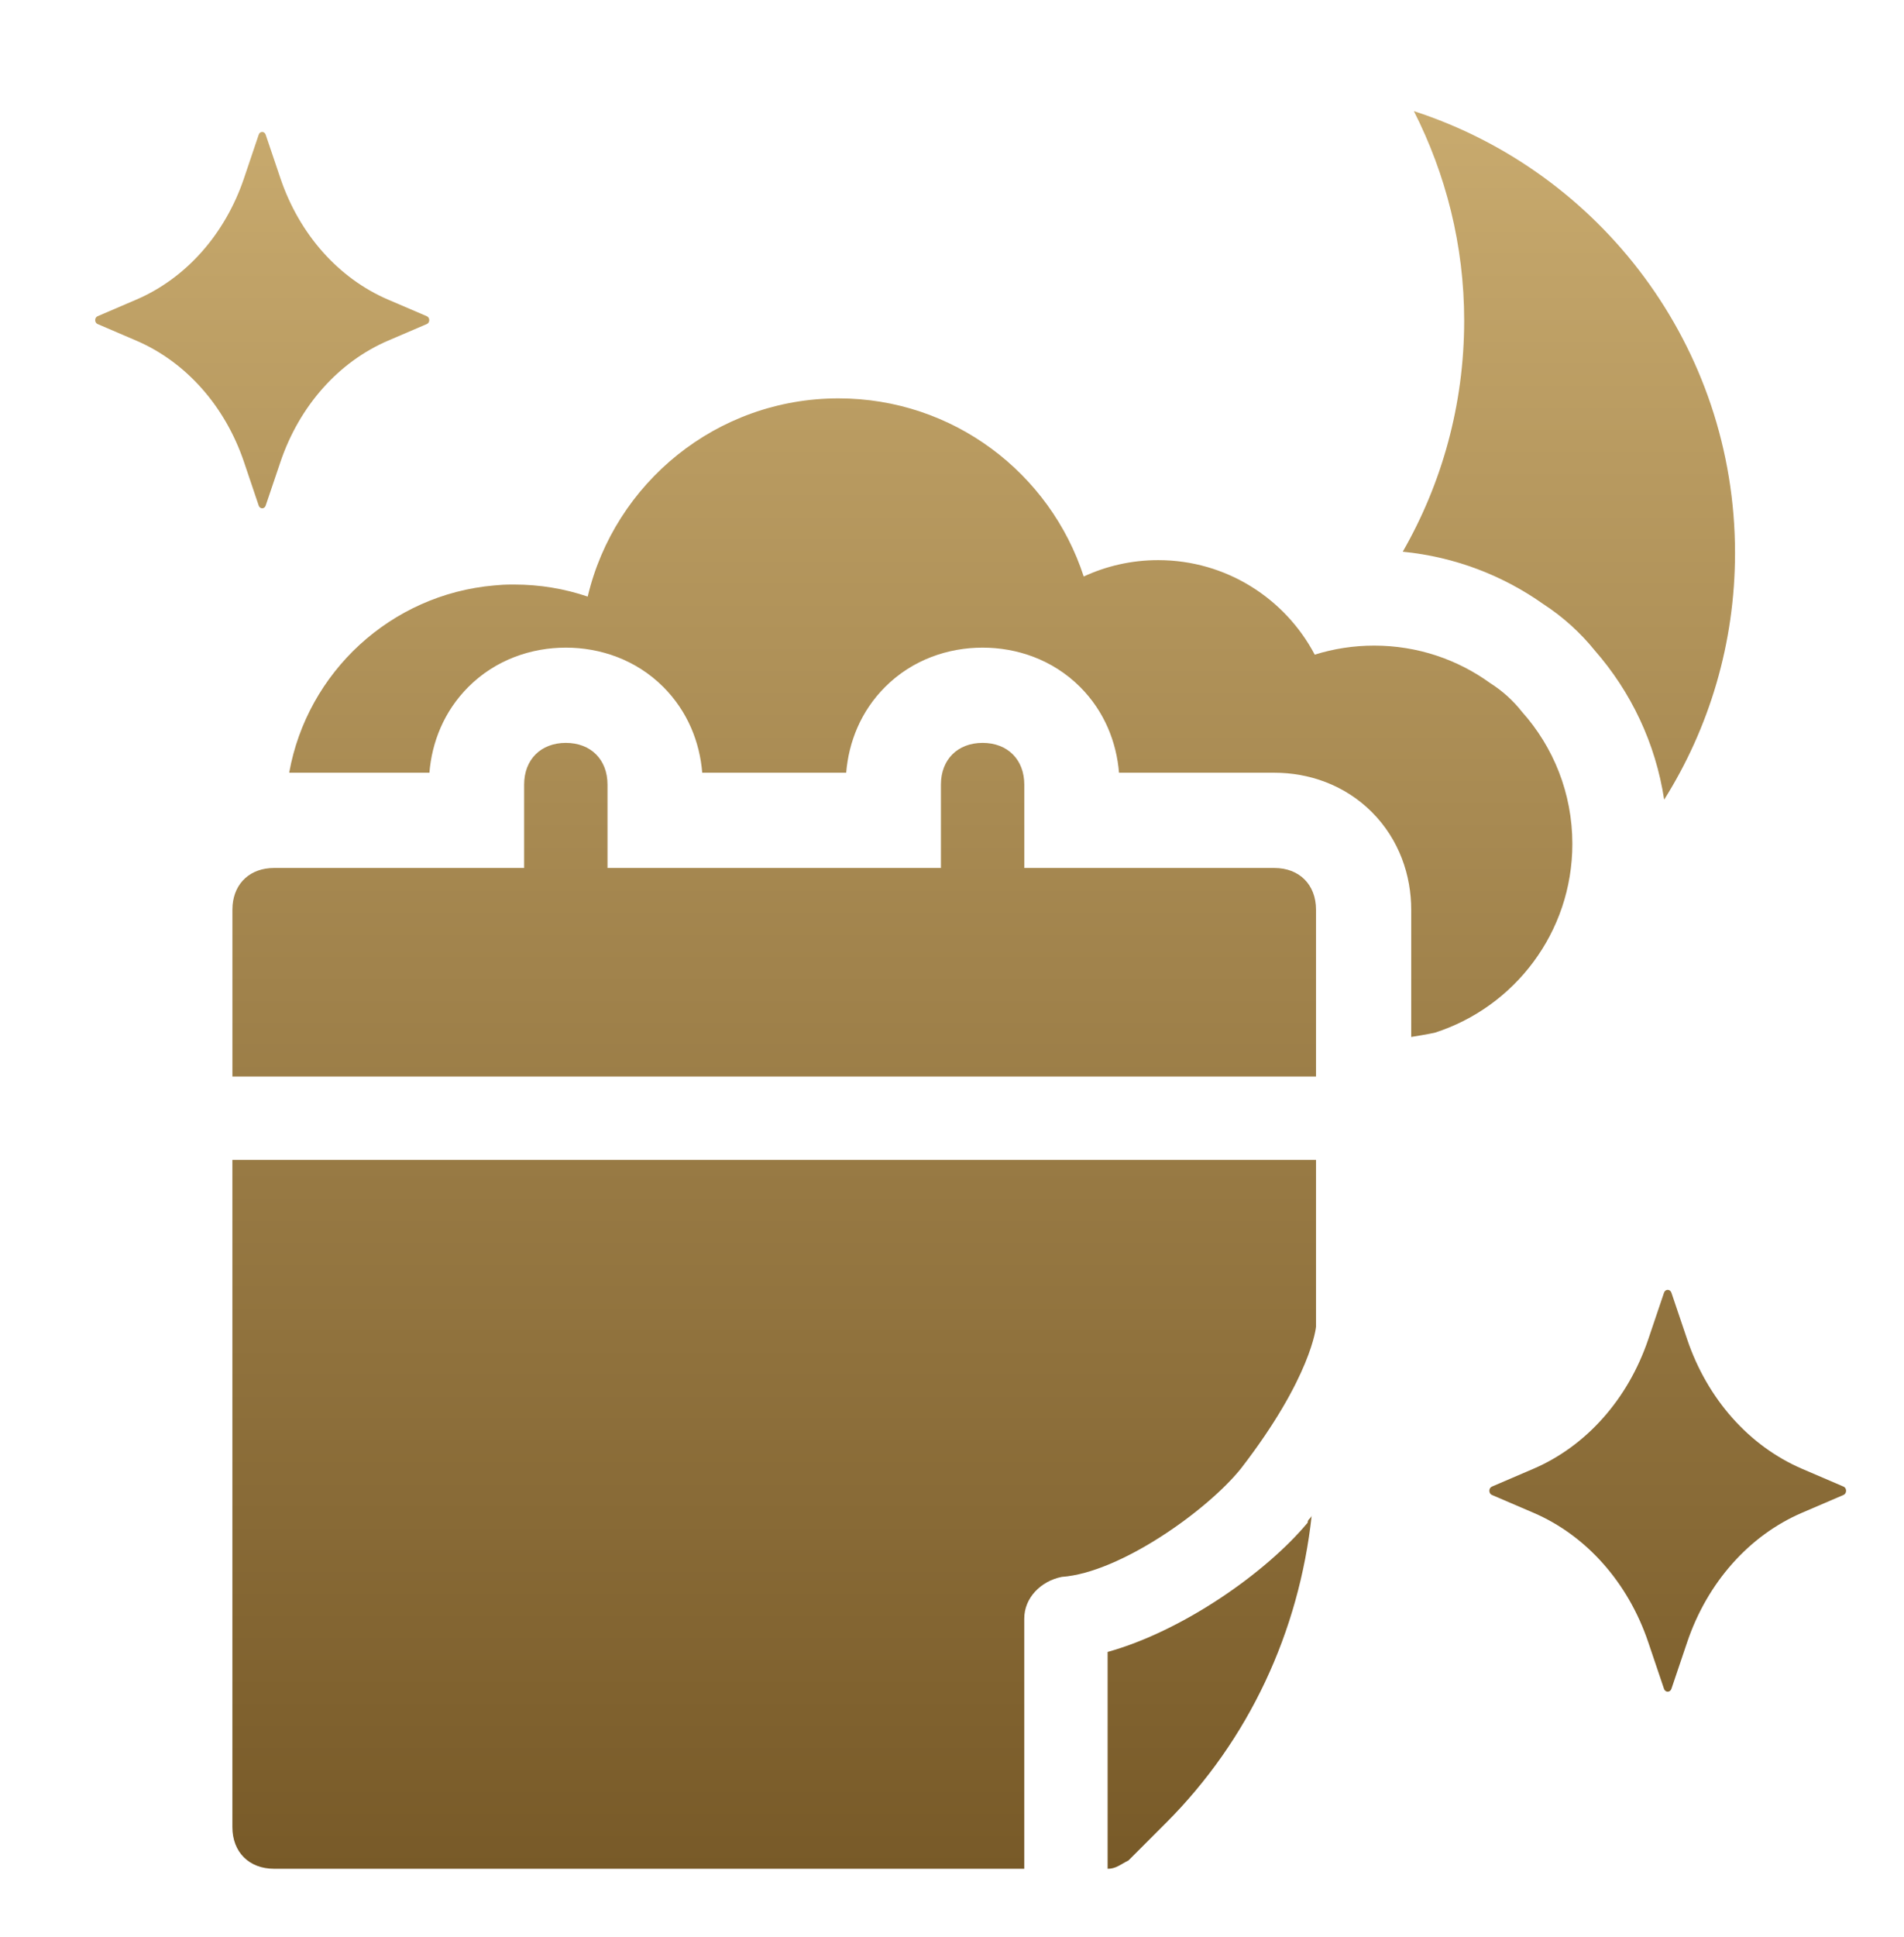
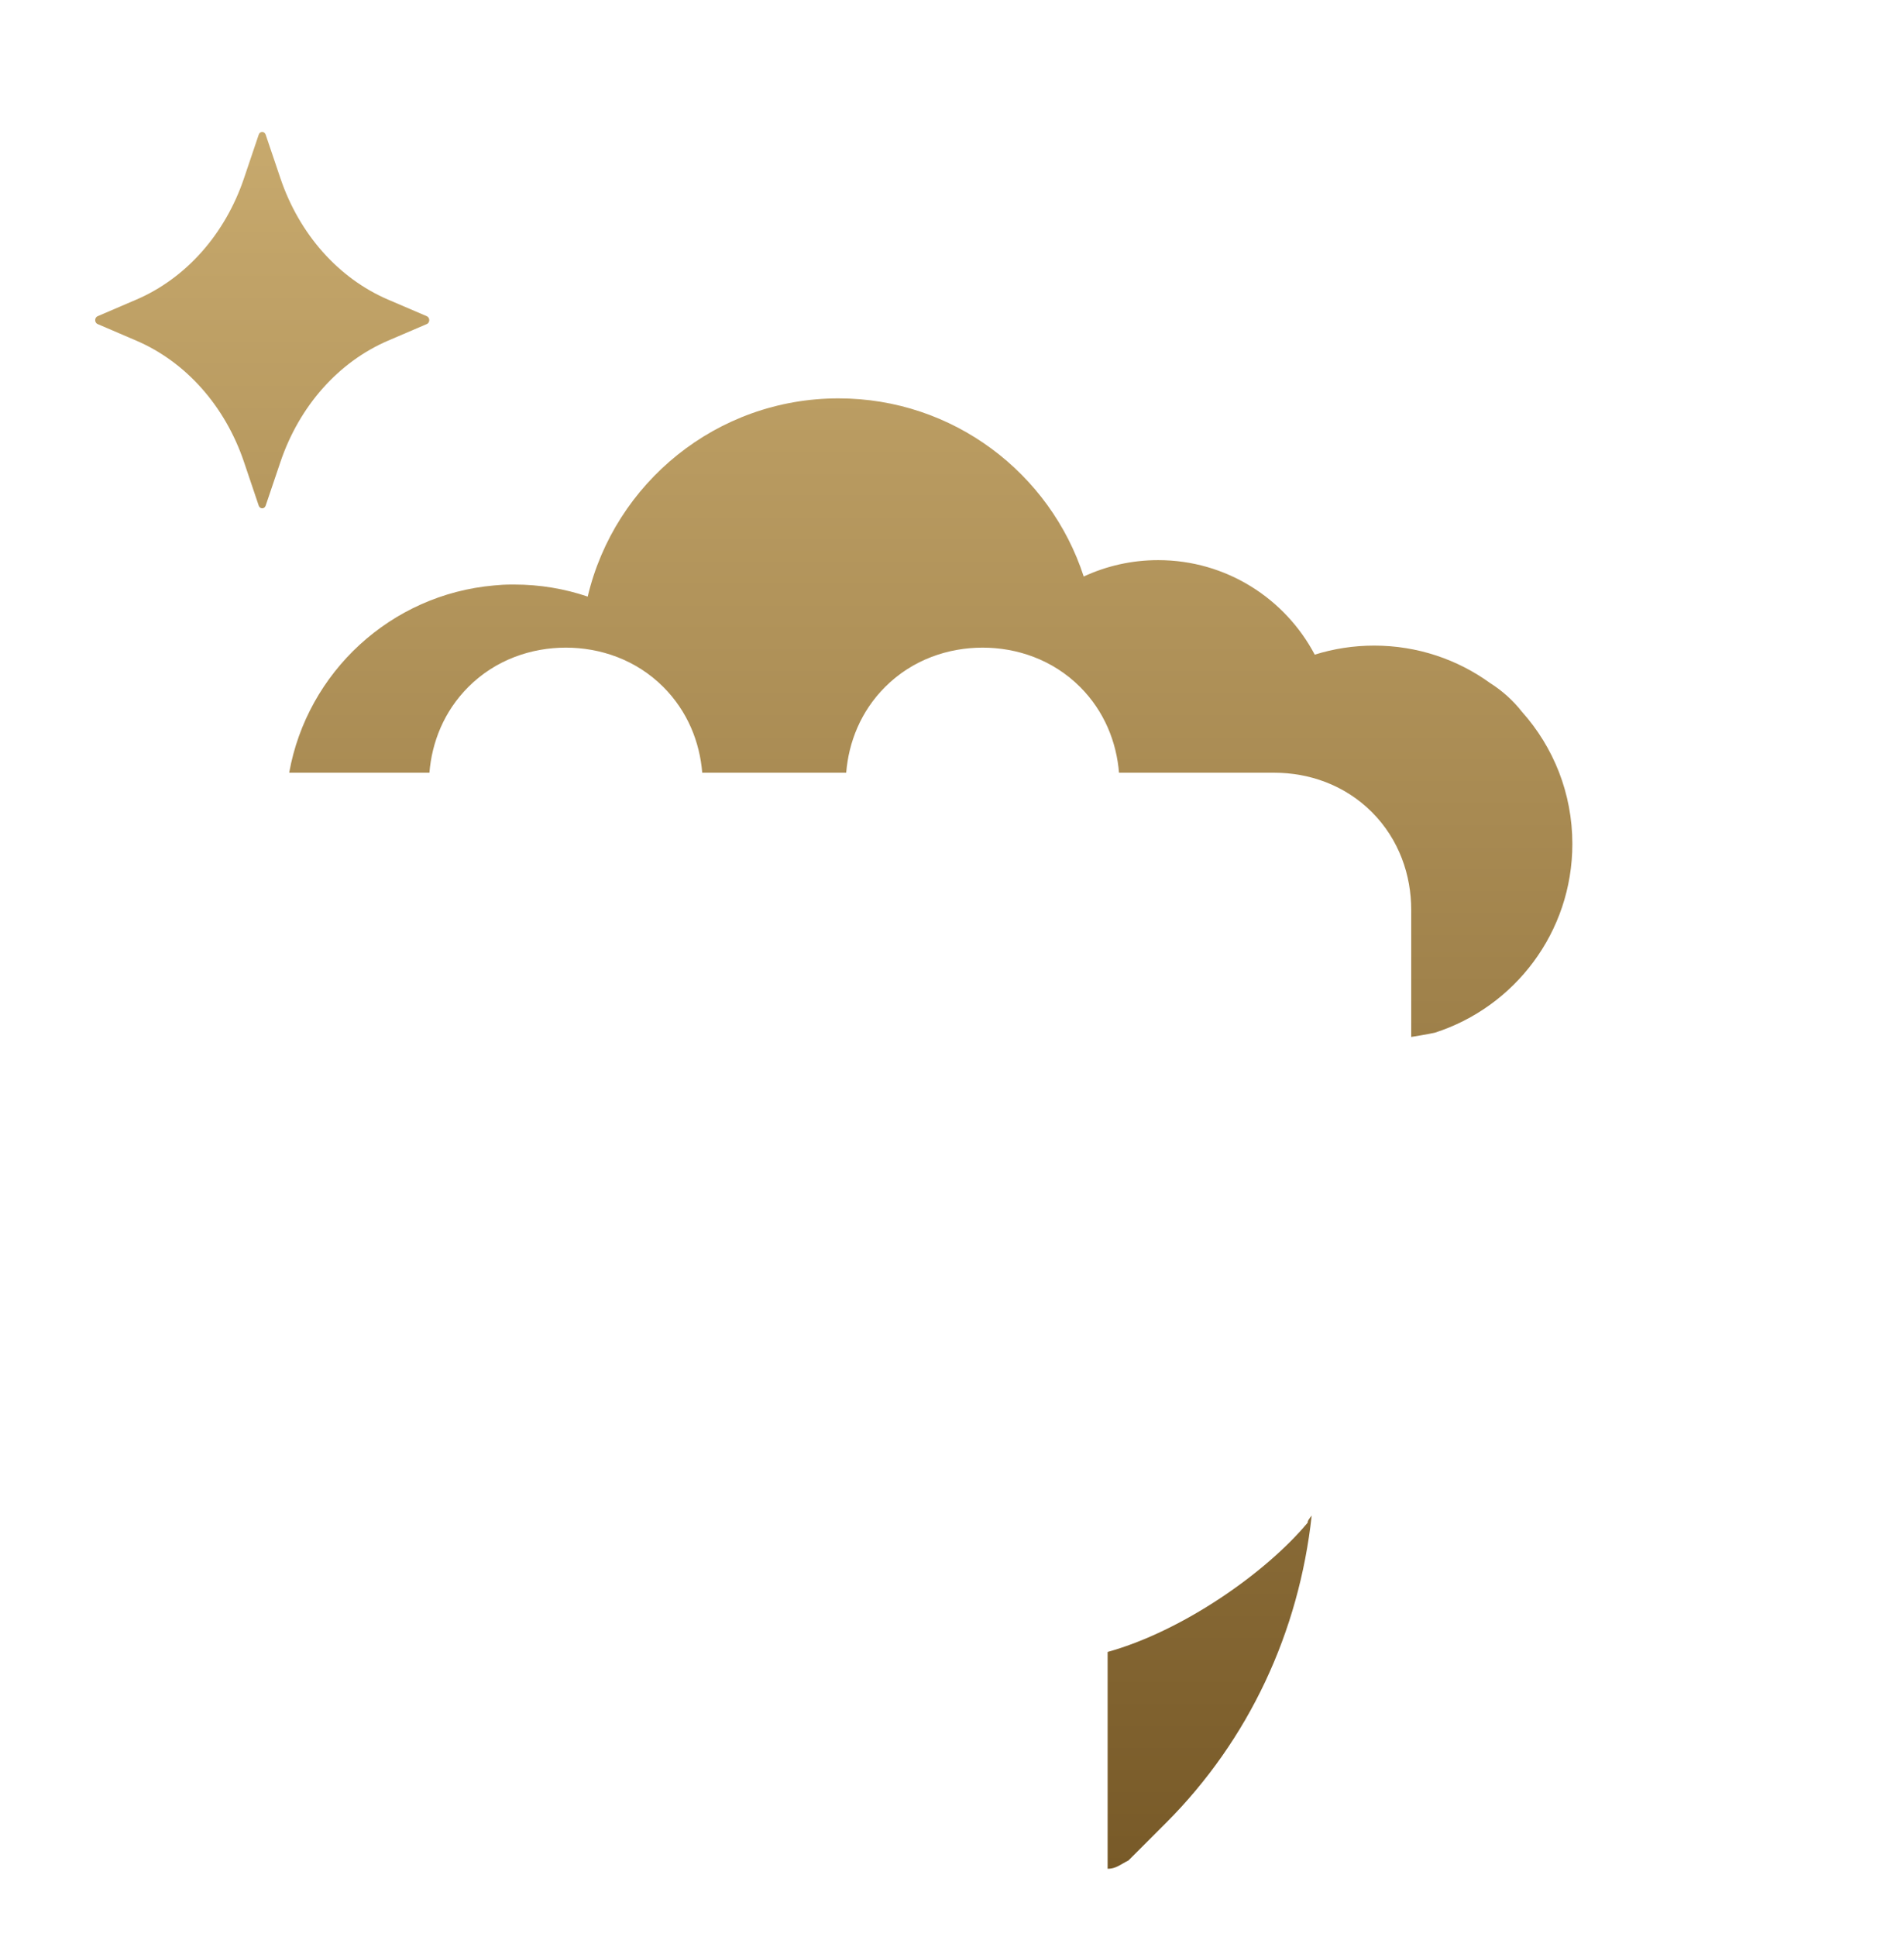
<svg xmlns="http://www.w3.org/2000/svg" width="60" height="61" viewBox="0 0 60 61" fill="none">
-   <path d="M44.204 17.377C45.845 17.537 47.365 18.127 48.642 19.032C49.257 19.432 49.802 19.926 50.259 20.492C51.392 21.786 52.172 23.404 52.442 25.186C53.857 22.935 54.675 20.27 54.675 17.415C54.675 10.91 50.426 5.402 44.555 3.5C45.561 5.484 46.14 7.721 46.14 10.099C46.14 12.748 45.435 15.234 44.204 17.377Z" fill="url(#paint0_linear_2863_25142)" />
  <path d="M16.175 18.411L16.114 18.411C15.932 18.411 15.751 18.421 15.573 18.439C12.316 18.722 9.68 21.171 9.113 24.338H13.532C13.609 23.379 13.989 22.407 14.757 21.638C15.625 20.77 16.755 20.398 17.831 20.398C18.906 20.398 20.036 20.77 20.904 21.638C21.672 22.407 22.052 23.379 22.129 24.338H26.666C26.743 23.379 27.122 22.407 27.891 21.638C28.759 20.77 29.888 20.398 30.964 20.398C32.04 20.398 33.169 20.77 34.038 21.638C34.806 22.407 35.185 23.379 35.263 24.338H40.158C41.233 24.338 42.363 24.71 43.231 25.578C44.099 26.447 44.471 27.576 44.471 28.652V32.66C44.97 32.58 45.212 32.527 45.212 32.527C47.728 31.721 49.549 29.363 49.549 26.579C49.549 24.982 48.95 23.526 47.964 22.422C47.684 22.065 47.345 21.759 46.961 21.516C45.933 20.772 44.669 20.334 43.304 20.334C42.651 20.334 42.023 20.434 41.431 20.619C40.497 18.849 38.638 17.642 36.497 17.642C35.659 17.642 34.864 17.827 34.151 18.158C33.093 14.901 30.034 12.547 26.424 12.547C22.585 12.547 19.368 15.21 18.52 18.79C17.794 18.544 17.016 18.411 16.206 18.411L16.175 18.411Z" fill="url(#paint1_linear_2863_25142)" />
  <path d="M8.153 4.241C8.191 4.128 8.334 4.128 8.372 4.241L8.838 5.618C9.433 7.377 10.666 8.766 12.228 9.436L13.451 9.96C13.552 10.003 13.552 10.163 13.451 10.206L12.228 10.73C10.666 11.4 9.433 12.789 8.838 14.548L8.372 15.925C8.334 16.038 8.191 16.038 8.153 15.925L7.688 14.548C7.093 12.789 5.859 11.4 4.297 10.73L3.075 10.206C2.974 10.163 2.974 10.003 3.075 9.96L4.297 9.436C5.859 8.766 7.093 7.377 7.688 5.618L8.153 4.241Z" fill="url(#paint2_linear_2863_25142)" />
-   <path d="M7.323 57.546C7.323 58.334 7.849 58.859 8.637 58.859H32.277V50.979C32.277 50.322 32.803 49.797 33.459 49.666C35.298 49.535 38.056 47.564 39.107 46.251C41.339 43.362 41.471 41.786 41.471 41.786V36.532H7.323V57.546Z" fill="url(#paint3_linear_2863_25142)" />
-   <path d="M34.904 52.03V58.859C35.096 58.859 35.218 58.789 35.373 58.7C35.429 58.667 35.49 58.632 35.561 58.597L36.743 57.415C39.361 54.797 40.935 51.396 41.335 47.733C41.338 47.722 41.339 47.709 41.339 47.696L41.335 47.733C41.326 47.775 41.3 47.801 41.274 47.827C41.241 47.86 41.208 47.893 41.208 47.958C39.895 49.535 37.268 51.373 34.904 52.03Z" fill="url(#paint4_linear_2863_25142)" />
-   <path d="M52.671 40.716C52.63 40.595 52.478 40.595 52.437 40.716L51.94 42.186C51.305 44.064 49.988 45.547 48.32 46.262L47.014 46.822C46.907 46.868 46.907 47.039 47.014 47.085L48.32 47.645C49.988 48.36 51.305 49.843 51.94 51.721L52.437 53.191C52.478 53.312 52.63 53.312 52.671 53.191L53.168 51.721C53.803 49.843 55.121 48.36 56.789 47.645L58.094 47.085C58.202 47.039 58.202 46.868 58.094 46.822L56.789 46.262C55.121 45.547 53.803 44.064 53.168 42.186L52.671 40.716Z" fill="url(#paint5_linear_2863_25142)" />
-   <path d="M41.471 33.905V28.652C41.471 27.864 40.946 27.338 40.158 27.338H32.278V24.712C32.278 23.924 31.752 23.398 30.964 23.398C30.176 23.398 29.651 23.924 29.651 24.712V27.338H19.144V24.712C19.144 23.924 18.619 23.398 17.831 23.398C17.042 23.398 16.517 23.924 16.517 24.712V27.338L8.637 27.338C7.898 27.338 7.39 27.8 7.33 28.507C7.326 28.554 7.324 28.603 7.324 28.652V33.905H41.471Z" fill="url(#paint6_linear_2863_25142)" />
+   <path d="M34.904 52.03V58.859C35.096 58.859 35.218 58.789 35.373 58.7C35.429 58.667 35.49 58.632 35.561 58.597L36.743 57.415C39.361 54.797 40.935 51.396 41.335 47.733C41.338 47.722 41.339 47.709 41.339 47.696L41.335 47.733C41.241 47.86 41.208 47.893 41.208 47.958C39.895 49.535 37.268 51.373 34.904 52.03Z" fill="url(#paint4_linear_2863_25142)" />
  <defs>
    <linearGradient id="paint0_linear_2863_25142" x1="30.587" y1="3.5" x2="30.587" y2="58.859" gradientUnits="userSpaceOnUse">
      <stop stop-color="#C8AA6E" />
      <stop offset="1" stop-color="#785A28" />
    </linearGradient>
    <linearGradient id="paint1_linear_2863_25142" x1="30.587" y1="3.5" x2="30.587" y2="58.859" gradientUnits="userSpaceOnUse">
      <stop stop-color="#C8AA6E" />
      <stop offset="1" stop-color="#785A28" />
    </linearGradient>
    <linearGradient id="paint2_linear_2863_25142" x1="30.587" y1="3.5" x2="30.587" y2="58.859" gradientUnits="userSpaceOnUse">
      <stop stop-color="#C8AA6E" />
      <stop offset="1" stop-color="#785A28" />
    </linearGradient>
    <linearGradient id="paint3_linear_2863_25142" x1="30.587" y1="3.5" x2="30.587" y2="58.859" gradientUnits="userSpaceOnUse">
      <stop stop-color="#C8AA6E" />
      <stop offset="1" stop-color="#785A28" />
    </linearGradient>
    <linearGradient id="paint4_linear_2863_25142" x1="30.587" y1="3.5" x2="30.587" y2="58.859" gradientUnits="userSpaceOnUse">
      <stop stop-color="#C8AA6E" />
      <stop offset="1" stop-color="#785A28" />
    </linearGradient>
    <linearGradient id="paint5_linear_2863_25142" x1="30.587" y1="3.5" x2="30.587" y2="58.859" gradientUnits="userSpaceOnUse">
      <stop stop-color="#C8AA6E" />
      <stop offset="1" stop-color="#785A28" />
    </linearGradient>
    <linearGradient id="paint6_linear_2863_25142" x1="30.587" y1="3.5" x2="30.587" y2="58.859" gradientUnits="userSpaceOnUse">
      <stop stop-color="#C8AA6E" />
      <stop offset="1" stop-color="#785A28" />
    </linearGradient>
  </defs>
</svg>